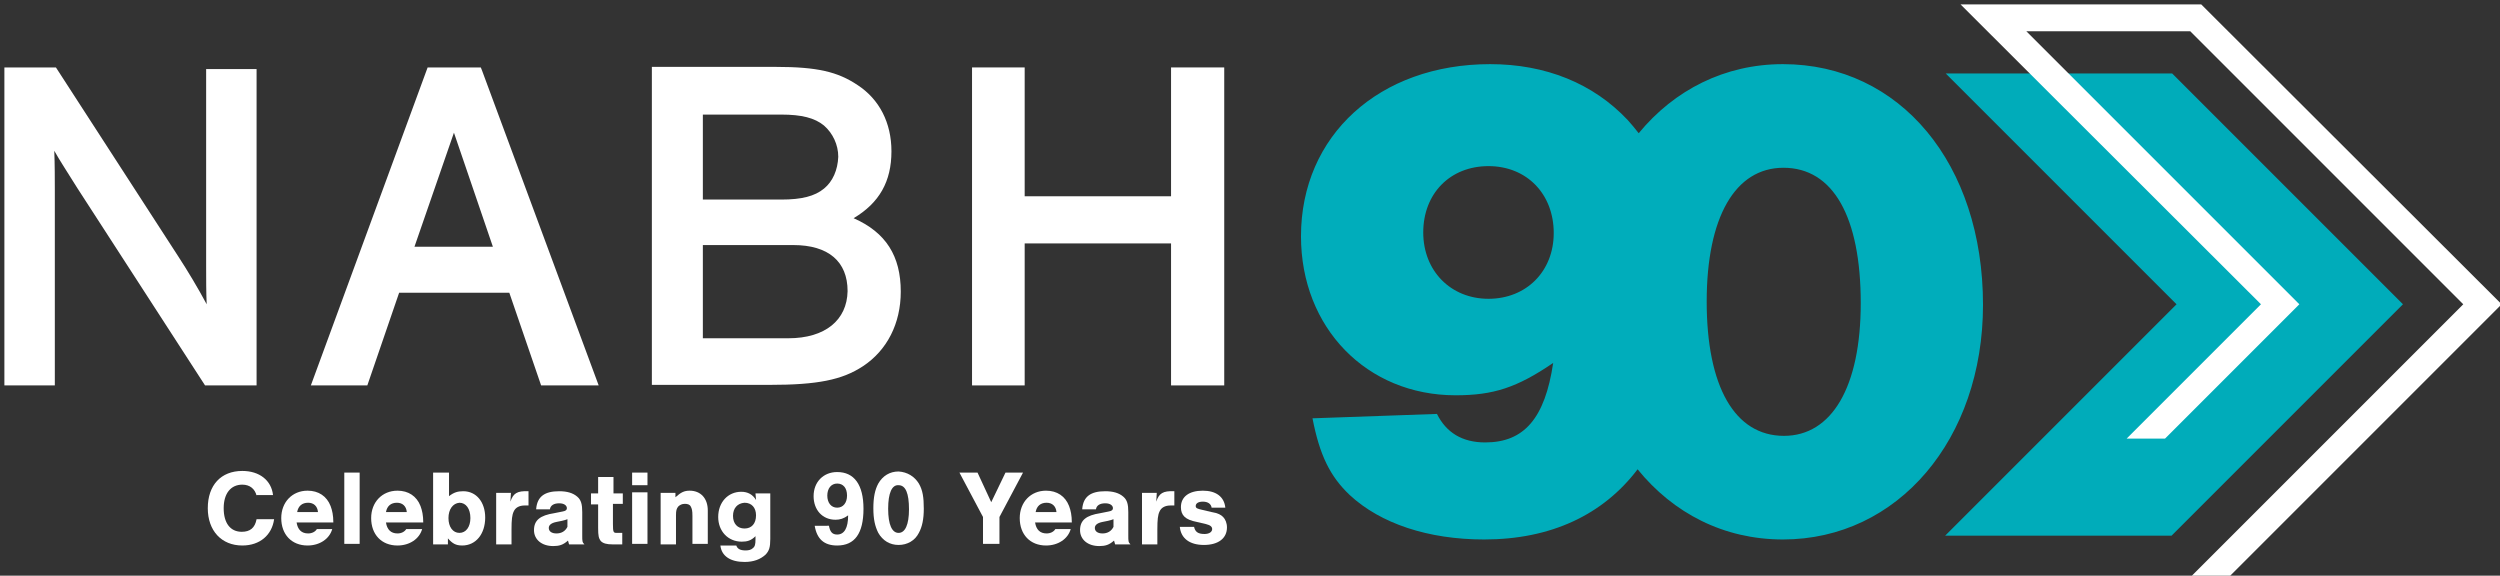
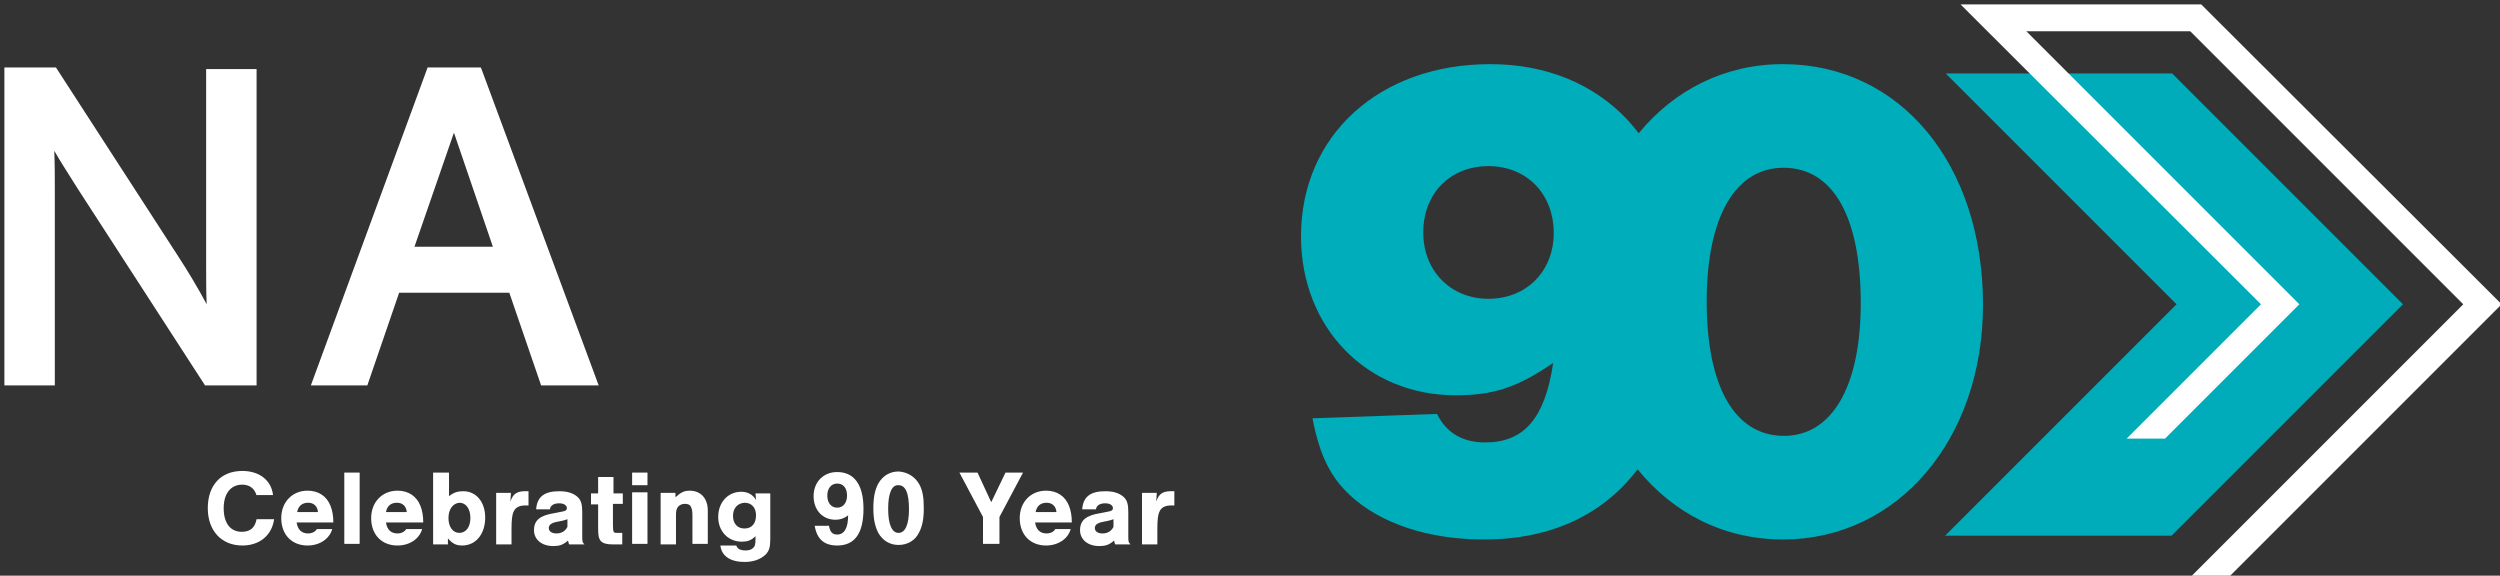
<svg xmlns="http://www.w3.org/2000/svg" version="1.1" id="Layer_1" x="0px" y="0px" viewBox="0 0 456 105" style="enable-background:new 0 0 456 105;" xml:space="preserve">
  <rect x="0" y="0" width="456" height="105" fill="#333333" stroke="none" />
  <style type="text/css">
	.st0{fill:#00ADBB;}
	.st1{fill:#FFFFFF;}
	.st2{fill:#00ACBA;}
</style>
  <path class="st0" d="M325.2,11.7c-10.6,0-19.8,4.7-26.3,12.6c-0.6-0.8-1.3-1.6-2-2.4c-6.3-6.7-15-10.2-25.1-10.2  c-20.2,0-34.5,13-34.5,31.4c0,16.7,12,29,28.2,29c6.9,0,11.2-1.4,17.8-5.9c-1.5,10.1-5.3,14.5-12.4,14.5c-4.2,0-7.1-1.8-8.8-5.2  l-22.7,0.8c1.3,6.7,3.2,10.6,6.8,14c5.6,5.2,14.3,8.1,24.5,8.1c12.2,0,21.7-4.5,28-12.8c6.5,8,15.7,12.8,26.5,12.8  c21,0,36.5-18.3,36.5-42.8C361.7,29.9,346.6,11.7,325.2,11.7z M271.5,54.5c-6.9,0-11.9-5.1-11.9-12.1c0-7.1,4.9-12.1,11.9-12.1  s11.9,5.1,11.9,12.2C283.4,49.5,278.4,54.5,271.5,54.5z M325.4,79.5c-9,0-14.1-9-14.1-24.5c0-15.4,5.2-24.4,14-24.4  c9.1,0,14.1,9,14.1,24.7C339.4,70.6,334.1,79.5,325.4,79.5z" />
  <g>
    <g>
      <path class="st1" d="M37.6,48.5c0,2.5,0,4.8,0.1,7c-1.6-3-3.6-6.3-5.1-8.6L10.2,12.3H0.8v58H10V34.8c0-1.9,0-4.8-0.1-7.3    c1,1.8,2.4,3.9,4.2,6.8l23.3,36h9.4V12.6h-9.2V48.5z" />
      <path class="st1" d="M87.7,12.3h-9.7l-21.3,58h10.3l5.8-16.9h20.1l5.8,16.9h10.5L87.9,12.8L87.7,12.3z M89.9,45H75.6l7.2-20.8    L89.9,45z" />
-       <path class="st1" d="M155.7,39.8c4.7-2.8,6.9-6.7,6.9-12.2c0-5.2-2.2-9.5-6.2-12.1c-3.6-2.4-7.3-3.3-14.9-3.3h-22.6v58h21.5    c8.7,0,13.2-0.9,17-3.4c4.4-2.9,6.9-7.8,6.9-13.6C164.3,46.7,161.6,42.4,155.7,39.8z M150.3,34.4c-1.7,1.4-4.1,2-7.8,2h-14.3V20.9    h14.3c3.7,0,6.1,0.6,7.8,2c1.6,1.4,2.6,3.5,2.6,5.7C152.8,31,151.9,33.1,150.3,34.4z M143.8,61.7h-15.6v-17h16.5    c6.4,0,9.9,3,9.9,8.4C154.5,58.4,150.5,61.7,143.8,61.7z" />
-       <polygon class="st1" points="213.6,12.3 213.6,35.8 186.9,35.8 186.9,12.3 177.3,12.3 177.3,70.3 186.9,70.3 186.9,44.4     213.6,44.4 213.6,70.3 223.3,70.3 223.3,12.3   " />
    </g>
    <g>
      <g>
        <path class="st1" d="M46.8,90.4c-0.3-1.2-1.2-2-2.6-2c-2.1,0-3.4,1.6-3.4,4.3c0,2.7,1.2,4.3,3.3,4.3c1.5,0,2.4-0.7,2.7-2.3H50     c-0.4,2.9-2.6,4.8-5.8,4.8c-3.8,0-6.3-2.7-6.3-6.8c0-4.2,2.4-6.8,6.3-6.8c3.1,0,5.3,1.7,5.6,4.4H46.8z" />
        <path class="st1" d="M54.1,95.3c0.2,1.3,0.9,2,2.1,2c0.7,0,1.3-0.3,1.6-0.8h2.8c-0.5,1.8-2.3,3-4.5,3c-2.9,0-4.8-2-4.8-5     c0-2.9,2-5,4.8-5c2,0,3.5,1,4.2,2.8c0.3,0.8,0.5,1.7,0.5,3H54.1z M58,93.4c-0.1-1.1-0.8-1.7-1.8-1.7c-1.1,0-1.8,0.6-2,1.7H58z" />
        <path class="st1" d="M65.6,99.2h-2.8v-13h2.8V99.2z" />
        <path class="st1" d="M70.4,95.3c0.2,1.3,0.9,2,2.1,2c0.7,0,1.3-0.3,1.6-0.8H77c-0.5,1.8-2.3,3-4.5,3c-2.9,0-4.8-2-4.8-5     c0-2.9,2-5,4.8-5c2,0,3.5,1,4.2,2.8c0.3,0.8,0.5,1.7,0.5,3H70.4z M74.2,93.4c-0.1-1.1-0.8-1.7-1.8-1.7c-1.1,0-1.8,0.6-2,1.7H74.2     z" />
        <path class="st1" d="M79.1,86.2h2.8v4.3c0.9-0.7,1.6-0.9,2.6-0.9c2.4,0,4,2,4,4.8c0,3-1.7,5.1-4.2,5.1c-1.2,0-1.8-0.4-2.6-1.3     v1.1h-2.7V86.2z M81.8,94.5c0,1.6,0.8,2.7,2,2.7c1.2,0,2-1.1,2-2.7c0-1.7-0.8-2.8-2-2.8C82.6,91.8,81.8,92.9,81.8,94.5z" />
        <path class="st1" d="M93.2,89.8l-0.1,1.7c0.5-1.5,1.2-2,3.3-1.9v2.6c-0.3,0-0.5,0-0.7,0c-1,0-1.7,0.4-2,1.1     c-0.3,0.6-0.4,1.5-0.4,3.3v2.7h-2.8v-9.4H93.2z" />
        <path class="st1" d="M97.8,92.8c0.2-2.2,1.5-3.2,4.2-3.2c1.4,0,2.5,0.3,3.3,1c0.7,0.6,0.9,1.4,0.9,2.8v4.3c0,1,0,1.2,0.4,1.6     h-2.8c-0.1-0.3-0.1-0.4-0.2-0.7c-0.9,0.8-1.6,1-2.7,1c-2.1,0-3.5-1.2-3.5-2.9c0-1.8,1.1-2.7,3.7-3.1l1.5-0.3     c0.6-0.1,0.8-0.3,0.8-0.6c0-0.5-0.5-0.9-1.4-0.9c-1,0-1.6,0.4-1.7,1.1H97.8z M103.5,94.7c-0.3,0.1-0.5,0.2-1,0.3l-1,0.2     c-1,0.2-1.4,0.6-1.4,1.1c0,0.6,0.5,1,1.4,1c0.9,0,1.6-0.4,2-1.2V94.7z" />
        <path class="st1" d="M113.5,91.9h-1.7v3.7c0,1.5,0.1,1.6,0.7,1.6h1v2.1h-1.7c-1.2,0-1.8-0.2-2.2-0.6c-0.4-0.5-0.5-1-0.5-2.4v-4.3     h-1.3v-2h1.3v-3h2.8v3h1.7V91.9z" />
        <path class="st1" d="M118.1,88.5h-2.8v-2.3h2.8V88.5z M118.1,99.2h-2.8v-9.4h2.8V99.2z" />
        <path class="st1" d="M123.2,89.8v0.9c1-0.9,1.6-1.2,2.6-1.2c2,0,3.3,1.4,3.3,3.6v6.1h-2.8v-5.1c0-1-0.1-1.3-0.3-1.7     c-0.2-0.4-0.6-0.5-1.1-0.5c-0.5,0-0.9,0.2-1.2,0.5c-0.3,0.4-0.4,0.7-0.4,1.6v5.3h-2.8v-9.4H123.2z" />
        <path class="st1" d="M140.5,89.8v8.5c0,1.5-0.2,2.2-0.9,2.9c-0.9,0.8-2.1,1.3-3.8,1.3c-2.6,0-4.2-1.1-4.4-3h2.9     c0.2,0.6,0.7,0.9,1.7,0.9c0.5,0,1-0.1,1.3-0.4c0.4-0.3,0.5-0.7,0.5-1.6v-0.6c-0.8,0.8-1.5,1-2.5,1c-2.5,0-4.3-1.9-4.3-4.5     c0-2.7,1.8-4.6,4.2-4.6c1.2,0,2.1,0.5,2.7,1.5l-0.1-1.2H140.5z M133.7,94.1c0,1.4,0.8,2.3,2.1,2.3c1.3,0,2.1-0.9,2.1-2.4     c0-1.4-0.8-2.3-2.1-2.3C134.5,91.8,133.7,92.7,133.7,94.1z" />
        <path class="st1" d="M151.2,95.9c0.2,1.1,0.6,1.6,1.5,1.6c1.3,0,2-1.2,2-3.5c-0.8,0.6-1.5,0.8-2.3,0.8c-2.4,0-4-1.8-4-4.3     c0-2.6,1.8-4.4,4.3-4.4c3.1,0,4.8,2.3,4.8,6.7c0,4.5-1.6,6.7-4.8,6.7c-2.4,0-3.7-1.2-4.1-3.6H151.2z M150.9,90.4     c0,1.3,0.7,2.2,1.8,2.2c1.1,0,1.8-0.9,1.8-2.2c0-1.4-0.7-2.2-1.8-2.2C151.6,88.2,150.9,89.1,150.9,90.4z" />
        <path class="st1" d="M167.6,88.2c0.7,1.2,0.9,2.5,0.9,4.6c0,1.9-0.3,3.3-0.9,4.4c-0.7,1.4-2.1,2.2-3.7,2.2     c-1.6,0-2.9-0.8-3.7-2.2c-0.6-1.2-0.9-2.5-0.9-4.5c0-2,0.3-3.4,0.9-4.5c0.8-1.4,2.1-2.2,3.7-2.2     C165.5,86.1,166.8,86.9,167.6,88.2z M162,92.8c0,2.9,0.7,4.4,1.9,4.4c1.2,0,1.9-1.5,1.9-4.3c0-2.9-0.6-4.4-1.9-4.4     C162.7,88.4,162,89.9,162,92.8z" />
        <path class="st1" d="M182.2,99.2h-2.9v-4.9l-4.3-8.1h3.3l2.5,5.4l2.6-5.4h3.2l-4.3,8.1V99.2z" />
        <path class="st1" d="M188.8,95.3c0.2,1.3,0.9,2,2.1,2c0.7,0,1.3-0.3,1.6-0.8h2.8c-0.5,1.8-2.3,3-4.5,3c-2.9,0-4.8-2-4.8-5     c0-2.9,2-5,4.8-5c2,0,3.5,1,4.2,2.8c0.3,0.8,0.5,1.7,0.5,3H188.8z M192.7,93.4c-0.1-1.1-0.8-1.7-1.8-1.7c-1.1,0-1.8,0.6-2,1.7     H192.7z" />
        <path class="st1" d="M197.4,92.8c0.2-2.2,1.5-3.2,4.2-3.2c1.4,0,2.5,0.3,3.3,1c0.7,0.6,0.9,1.4,0.9,2.8v4.3c0,1,0,1.2,0.4,1.6     h-2.8c-0.1-0.3-0.1-0.4-0.2-0.7c-0.9,0.8-1.6,1-2.7,1c-2.1,0-3.5-1.2-3.5-2.9c0-1.8,1.1-2.7,3.7-3.1l1.5-0.3     c0.6-0.1,0.8-0.3,0.8-0.6c0-0.5-0.5-0.9-1.4-0.9c-1,0-1.6,0.4-1.7,1.1H197.4z M203.1,94.7c-0.3,0.1-0.5,0.2-1,0.3l-1,0.2     c-1,0.2-1.4,0.6-1.4,1.1c0,0.6,0.5,1,1.4,1c0.9,0,1.6-0.4,2-1.2V94.7z" />
        <path class="st1" d="M211,89.8l-0.1,1.7c0.5-1.5,1.2-2,3.3-1.9v2.6c-0.3,0-0.5,0-0.7,0c-1,0-1.7,0.4-2,1.1     c-0.3,0.6-0.4,1.5-0.4,3.3v2.7h-2.8v-9.4H211z" />
-         <path class="st1" d="M221,92.6c-0.1-0.7-0.7-1.1-1.6-1.1c-0.8,0-1.3,0.3-1.3,0.8c0,0.4,0.3,0.5,1.2,0.7l1.7,0.4     c1.2,0.2,1.7,0.5,2.1,0.9c0.4,0.4,0.7,1.1,0.7,1.9c0,2-1.6,3.2-4.2,3.2c-2.6,0-4.2-1.2-4.4-3.3h2.6c0.2,0.9,0.7,1.3,1.9,1.3     c0.9,0,1.4-0.4,1.4-0.9c0-0.4-0.3-0.7-1.1-0.9l-1.7-0.4c-2.1-0.4-2.9-1.2-2.9-2.7c0-1.9,1.5-3,4-3c2.4,0,3.9,1.1,4.1,3.1H221z" />
      </g>
    </g>
  </g>
  <polygon class="st2" points="354.8,97.7 396.1,97.7 438.3,55.5 396.2,13.4 354.9,13.4 397,55.5 " />
  <polygon class="st1" points="401.5,0.8 357.6,0.8 412.4,55.5 387.9,80 394.9,80 419.4,55.5 369.6,5.7 399.5,5.7 449.3,55.5   399.8,105 406.8,105 456.3,55.5 " />
</svg>